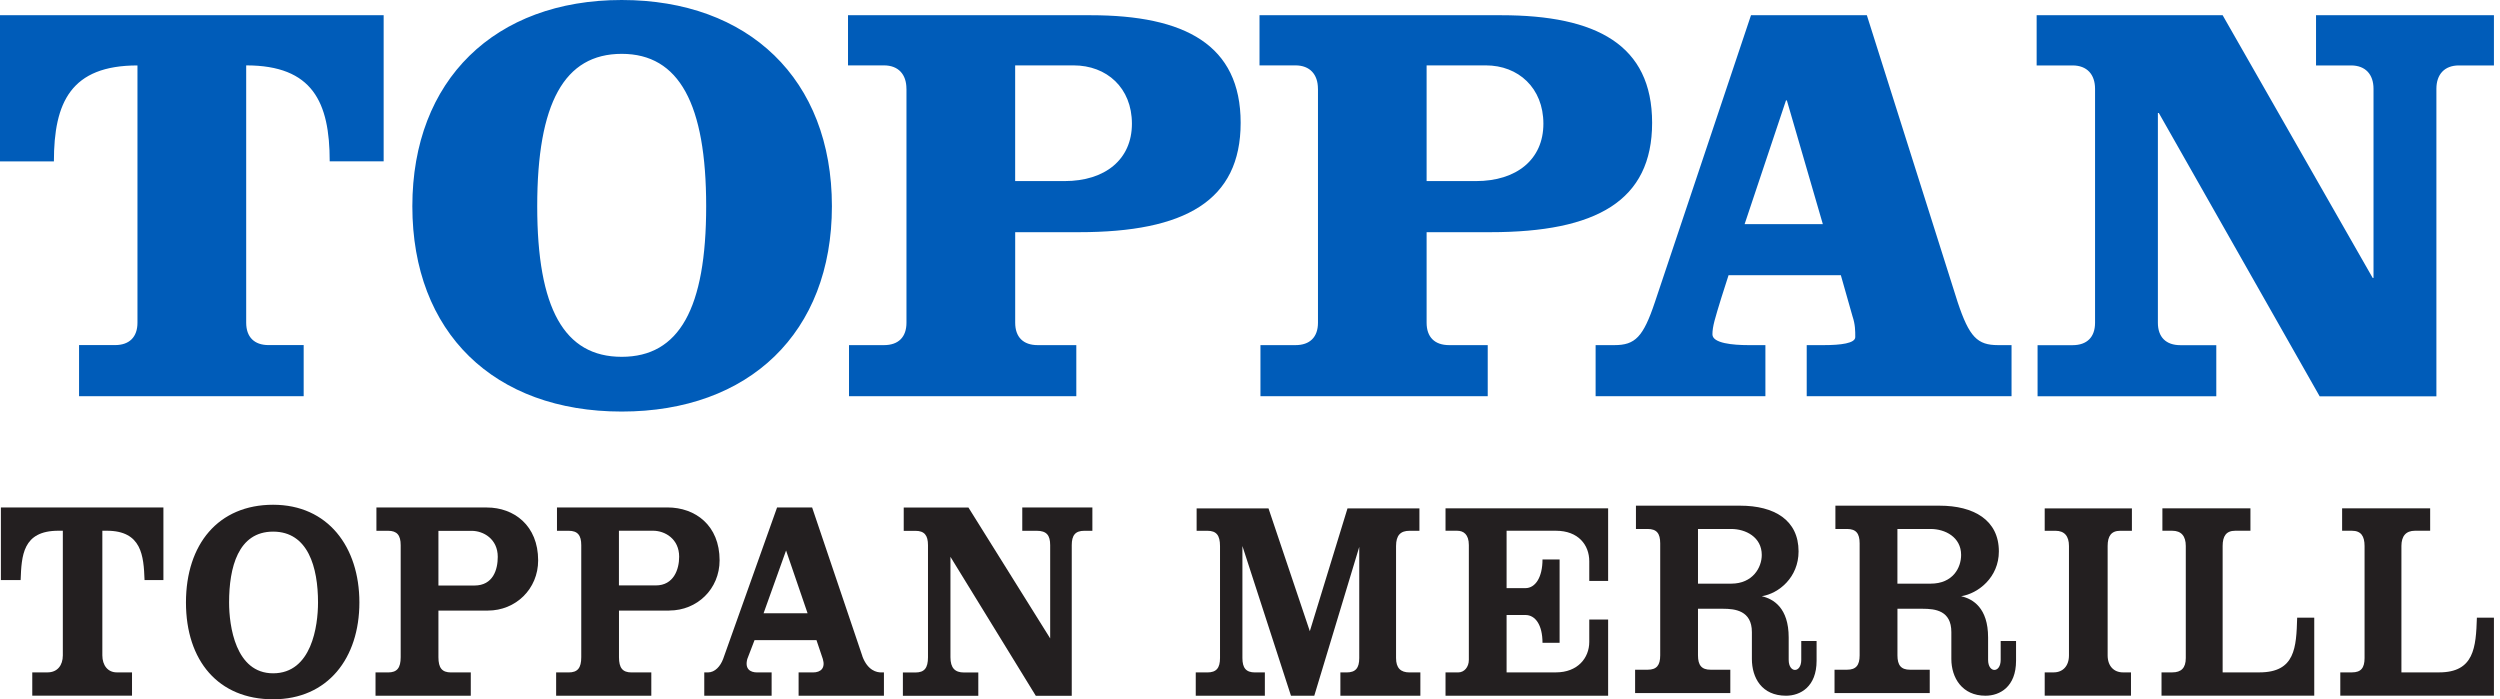
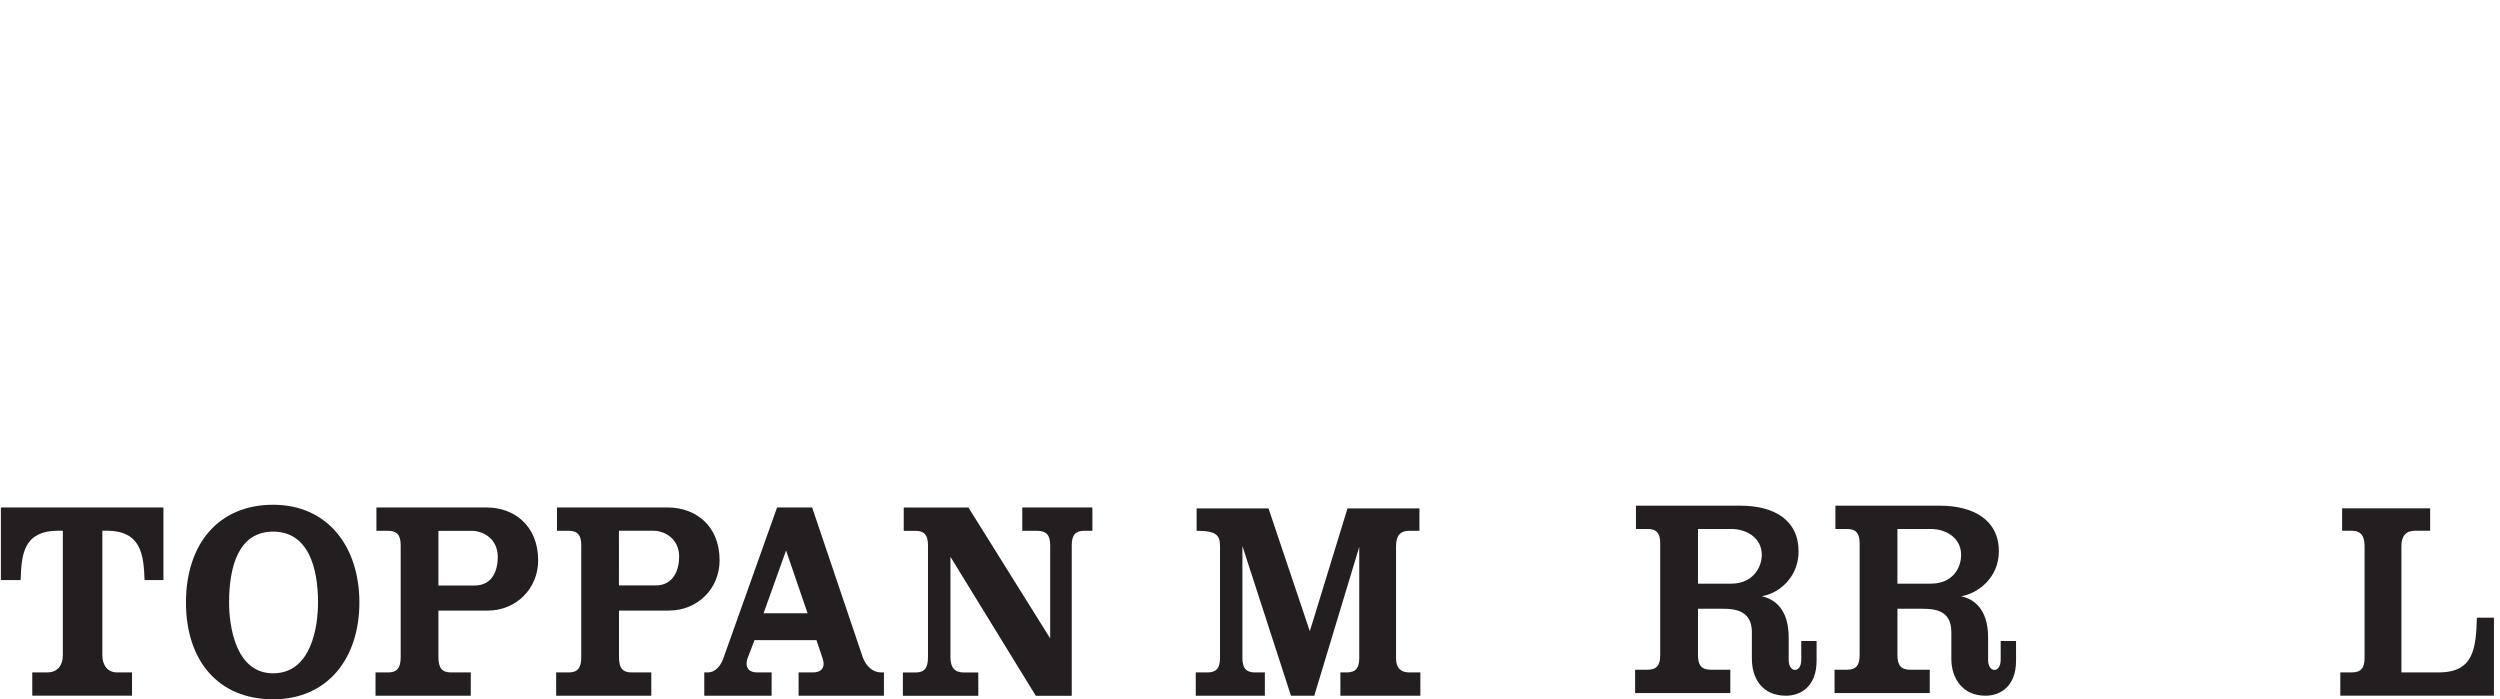
<svg xmlns="http://www.w3.org/2000/svg" width="143" height="40" viewBox="0 0 143 40" fill="none">
-   <path d="M0 9.231V0.871H21.945V9.229H18.859C18.859 5.845 17.884 3.74 14.082 3.74V18.457C14.082 19.278 14.543 19.739 15.363 19.739H17.37V22.661H4.522V19.739H6.579C7.402 19.739 7.863 19.278 7.863 18.457V3.743C4.061 3.743 3.083 5.848 3.083 9.231H0ZM30.729 11.797C30.729 17.642 32.272 20.41 35.563 20.41C38.853 20.41 40.393 17.64 40.393 11.797C40.393 5.955 38.851 3.08 35.563 3.08C32.275 3.08 30.729 5.899 30.729 11.797ZM47.585 11.797C47.585 19.028 42.855 23.541 35.56 23.541C28.265 23.541 23.586 19.028 23.586 11.797C23.586 4.567 28.315 0 35.56 0C42.804 0 47.585 4.513 47.585 11.794M51.848 5.075C51.848 4.255 51.387 3.74 50.563 3.74H48.506V0.871H62.383C67.778 0.871 70.965 2.563 70.965 7.025C70.965 11.488 67.778 13.281 61.717 13.281H58.069V18.46C58.069 19.281 58.53 19.741 59.354 19.741H61.565V22.664H48.563V19.741H50.566C51.39 19.741 51.85 19.281 51.85 18.46V5.078L51.848 5.075ZM58.067 10.358H60.894C63.206 10.358 64.746 9.127 64.746 7.076C64.746 5.025 63.308 3.74 61.408 3.74H58.067V10.355V10.358ZM75.386 5.075C75.386 4.255 74.922 3.74 74.101 3.74H72.044V0.871H85.868C91.314 0.871 94.501 2.563 94.501 7.025C94.501 11.488 91.314 13.281 85.249 13.281H81.602V18.46C81.602 19.281 82.063 19.741 82.889 19.741H85.098V22.664H72.098V19.741H74.104C74.925 19.741 75.388 19.281 75.388 18.46V5.078L75.386 5.075ZM81.602 10.358H84.426C86.742 10.358 88.282 9.127 88.282 7.076C88.282 5.025 86.843 3.74 84.991 3.74H81.602V10.355V10.358ZM106.784 0.871L111.977 17.28C112.643 19.281 113.107 19.741 114.287 19.741H115.06V22.664H103.344V19.741H104.319C105.297 19.741 106.121 19.637 106.121 19.281C106.121 18.924 106.121 18.561 105.966 18.1L105.297 15.743H98.873L98.463 17.024C98.103 18.201 97.951 18.665 97.951 19.126C97.951 19.637 99.132 19.741 100.006 19.741H100.981V22.664H91.269V19.741H92.345C93.531 19.741 93.992 19.281 94.661 17.28L100.157 0.871H106.787H106.784ZM99.795 12.82H104.266L102.209 5.744H102.158L99.792 12.82H99.795ZM135.714 15.897H135.765V5.078C135.765 4.257 135.304 3.743 134.481 3.743H132.477V0.871H142.653V3.743H140.646C139.826 3.743 139.362 4.255 139.362 5.078V22.67H132.685L123.485 6.463H123.431V18.463C123.431 19.283 123.895 19.744 124.718 19.744H126.772V22.667H116.549V19.744H118.55C119.376 19.744 119.837 19.283 119.837 18.463V5.078C119.837 4.257 119.376 3.743 118.55 3.743H116.496V0.871H127.135L135.717 15.897H135.714Z" fill="#005CB9" />
  <path d="M49.33 37.538L46.453 29.026H44.449L41.363 37.693C41.209 38.103 40.902 38.463 40.489 38.463H40.284V39.795H44.137V38.463H43.313C42.903 38.463 42.594 38.258 42.746 37.693L43.159 36.617H46.703L47.065 37.693C47.22 38.207 46.961 38.463 46.5 38.463H45.68V39.795H50.561V38.463H50.409C50.151 38.463 49.636 38.362 49.327 37.541M43.676 35.08L44.963 31.488L46.194 35.08H43.676Z" fill="#231F20" />
  <path d="M0.051 33.18H1.18C1.234 31.794 1.284 30.358 3.339 30.358H3.594V37.488C3.594 38.053 3.285 38.46 2.72 38.46H1.846V39.792H7.551V38.46H6.677C6.163 38.46 5.854 38.05 5.854 37.488V30.358H6.11C8.113 30.358 8.217 31.794 8.268 33.18H9.347V29.026H0.051V33.18Z" fill="#231F20" />
  <path d="M15.622 28.872C12.489 28.872 10.637 31.128 10.637 34.461C10.637 37.794 12.489 40 15.622 40C18.755 40 20.557 37.642 20.557 34.461C20.557 31.28 18.755 28.872 15.622 28.872ZM15.622 38.513C13.464 38.513 13.104 35.793 13.104 34.461C13.104 32.463 13.616 30.409 15.622 30.409C17.628 30.409 18.191 32.46 18.191 34.461C18.191 35.796 17.831 38.513 15.622 38.513Z" fill="#231F20" />
  <path d="M27.851 29.026H21.531V30.361H22.2C22.711 30.361 22.919 30.617 22.919 31.182V37.592C22.919 38.207 22.711 38.463 22.2 38.463H21.48V39.795H26.929V38.463H25.797C25.285 38.463 25.078 38.207 25.078 37.592V34.925H27.904C29.498 34.925 30.782 33.694 30.782 32.053C30.782 30.055 29.394 29.029 27.851 29.029M27.132 33.492H25.078V30.364H26.98C27.649 30.364 28.472 30.825 28.472 31.851C28.472 32.57 28.214 33.492 27.134 33.492" fill="#231F20" />
  <path d="M38.283 34.922C39.877 34.922 41.161 33.691 41.161 32.05C41.161 30.052 39.773 29.026 38.182 29.026H31.859V30.361H32.528C33.042 30.361 33.248 30.617 33.248 31.182V37.592C33.248 38.207 33.042 38.463 32.528 38.463H31.811V39.795H37.255V38.463H36.125C35.611 38.463 35.406 38.207 35.406 37.592V34.925H38.283V34.922ZM35.406 30.358H37.359C38.028 30.358 38.848 30.819 38.848 31.845C38.848 32.564 38.539 33.486 37.511 33.486H35.403V30.358H35.406Z" fill="#231F20" />
  <path d="M58.477 30.361H59.3C59.865 30.361 60.07 30.617 60.07 31.182V36.516L55.394 29.029H51.693V30.364H52.365C52.876 30.364 53.081 30.62 53.081 31.185V37.595C53.081 38.21 52.876 38.466 52.365 38.466H51.645V39.798H55.959V38.466H55.139C54.624 38.466 54.366 38.21 54.366 37.595V31.851L59.247 39.798H61.304V31.182C61.304 30.617 61.509 30.361 62.023 30.361H62.484V29.026H58.474V30.361H58.477Z" fill="#231F20" />
-   <path d="M80.626 38.463C80.112 38.463 79.854 38.207 79.854 37.642V31.232C79.854 30.617 80.112 30.361 80.626 30.361H81.191V29.08H77.077L74.922 36.105L72.558 29.08H68.447V30.361H69.062C69.577 30.361 69.785 30.617 69.785 31.232V37.642C69.785 38.207 69.58 38.463 69.062 38.463H68.397V39.795H72.35V38.463H71.788C71.271 38.463 71.066 38.207 71.066 37.642V31.232L73.843 39.795H75.177L77.749 31.283V37.642C77.749 38.207 77.544 38.463 77.029 38.463H76.67V39.795H81.245V38.463H80.629H80.626Z" fill="#231F20" />
-   <path d="M91.985 33.231V29.077H82.684V30.359H83.352C83.712 30.359 84.018 30.564 84.018 31.179V37.744C84.018 38.154 83.76 38.463 83.403 38.463H82.684V39.795H91.985V35.437H90.906V36.718C90.906 37.64 90.237 38.46 89.001 38.46H86.177V35.178H87.256C87.821 35.178 88.231 35.743 88.231 36.769H89.209V32H88.231C88.231 33.025 87.821 33.641 87.256 33.641H86.177V30.359H89.001C90.285 30.359 90.906 31.179 90.906 32.101V33.231H91.985Z" fill="#231F20" />
+   <path d="M80.626 38.463C80.112 38.463 79.854 38.207 79.854 37.642V31.232C79.854 30.617 80.112 30.361 80.626 30.361H81.191V29.08H77.077L74.922 36.105L72.558 29.08H68.447V30.361C69.577 30.361 69.785 30.617 69.785 31.232V37.642C69.785 38.207 69.58 38.463 69.062 38.463H68.397V39.795H72.35V38.463H71.788C71.271 38.463 71.066 38.207 71.066 37.642V31.232L73.843 39.795H75.177L77.749 31.283V37.642C77.749 38.207 77.544 38.463 77.029 38.463H76.67V39.795H81.245V38.463H80.629H80.626Z" fill="#231F20" />
  <path d="M103.032 36.667V37.743C103.032 38.513 102.313 38.513 102.313 37.743V36.462C102.313 34.767 101.439 34.256 100.773 34.104C101.748 33.949 102.878 33.028 102.878 31.541C102.878 29.745 101.49 28.925 99.539 28.925H93.576V30.257H94.248C94.762 30.257 94.964 30.513 94.964 31.077V37.487C94.964 38.052 94.762 38.308 94.248 38.308H93.528V39.643H98.974V38.308H97.845C97.331 38.308 97.125 38.052 97.125 37.487V34.821H98.564C99.233 34.821 100.208 34.922 100.208 36.155V37.693C100.208 38.769 100.773 39.795 102.161 39.795C102.982 39.795 103.909 39.283 103.909 37.797V36.667H103.035H103.032ZM99.025 33.385H97.125V30.257H99.025C99.848 30.257 100.773 30.718 100.773 31.743C100.773 32.463 100.256 33.385 99.025 33.385Z" fill="#231F20" />
-   <path d="M121.276 30.361H121.945V29.08H116.957V30.361H117.575C118.09 30.361 118.345 30.667 118.345 31.232V37.488C118.345 38.103 117.988 38.46 117.471 38.46H116.957V39.792H121.892V38.46H121.431C120.917 38.46 120.557 38.1 120.557 37.488V31.232C120.557 30.667 120.762 30.361 121.276 30.361Z" fill="#231F20" />
-   <path d="M131.398 35.333C131.347 37.027 131.296 38.46 129.239 38.46H127.135V31.23C127.135 30.665 127.34 30.359 127.851 30.359H128.725V29.077H123.689V30.359H124.254C124.771 30.359 125.027 30.665 125.027 31.23V37.64C125.027 38.205 124.771 38.46 124.254 38.46H123.639V39.792H132.375V35.33H131.398V35.333Z" fill="#231F20" />
  <path d="M141.678 35.333C141.624 37.027 141.523 38.46 139.519 38.46H137.361V31.23C137.361 30.665 137.62 30.359 138.131 30.359H139.005V29.077H133.969V30.359H134.534C135.048 30.359 135.253 30.665 135.253 31.23V37.64C135.253 38.205 135.048 38.46 134.534 38.46H133.865V39.792H142.653V35.33H141.678V35.333Z" fill="#231F20" />
  <path d="M114.439 36.667V37.743C114.439 38.513 113.719 38.513 113.719 37.743V36.462C113.719 34.767 112.848 34.256 112.176 34.104C113.154 33.949 114.335 33.028 114.335 31.541C114.335 29.745 112.896 28.925 110.946 28.925H104.985V30.257H105.651C106.165 30.257 106.371 30.513 106.371 31.077V37.487C106.371 38.052 106.165 38.308 105.651 38.308H104.935V39.643H110.381V38.308H109.254C108.74 38.308 108.534 38.052 108.534 37.487V34.821H109.973C110.693 34.821 111.617 34.922 111.617 36.155V37.693C111.617 38.769 112.235 39.795 113.57 39.795C114.394 39.795 115.318 39.283 115.318 37.797V36.667H114.441H114.439ZM110.431 33.385H108.532V30.257H110.431C111.255 30.257 112.176 30.718 112.176 31.743C112.176 32.463 111.716 33.385 110.431 33.385Z" fill="#231F20" />
</svg>